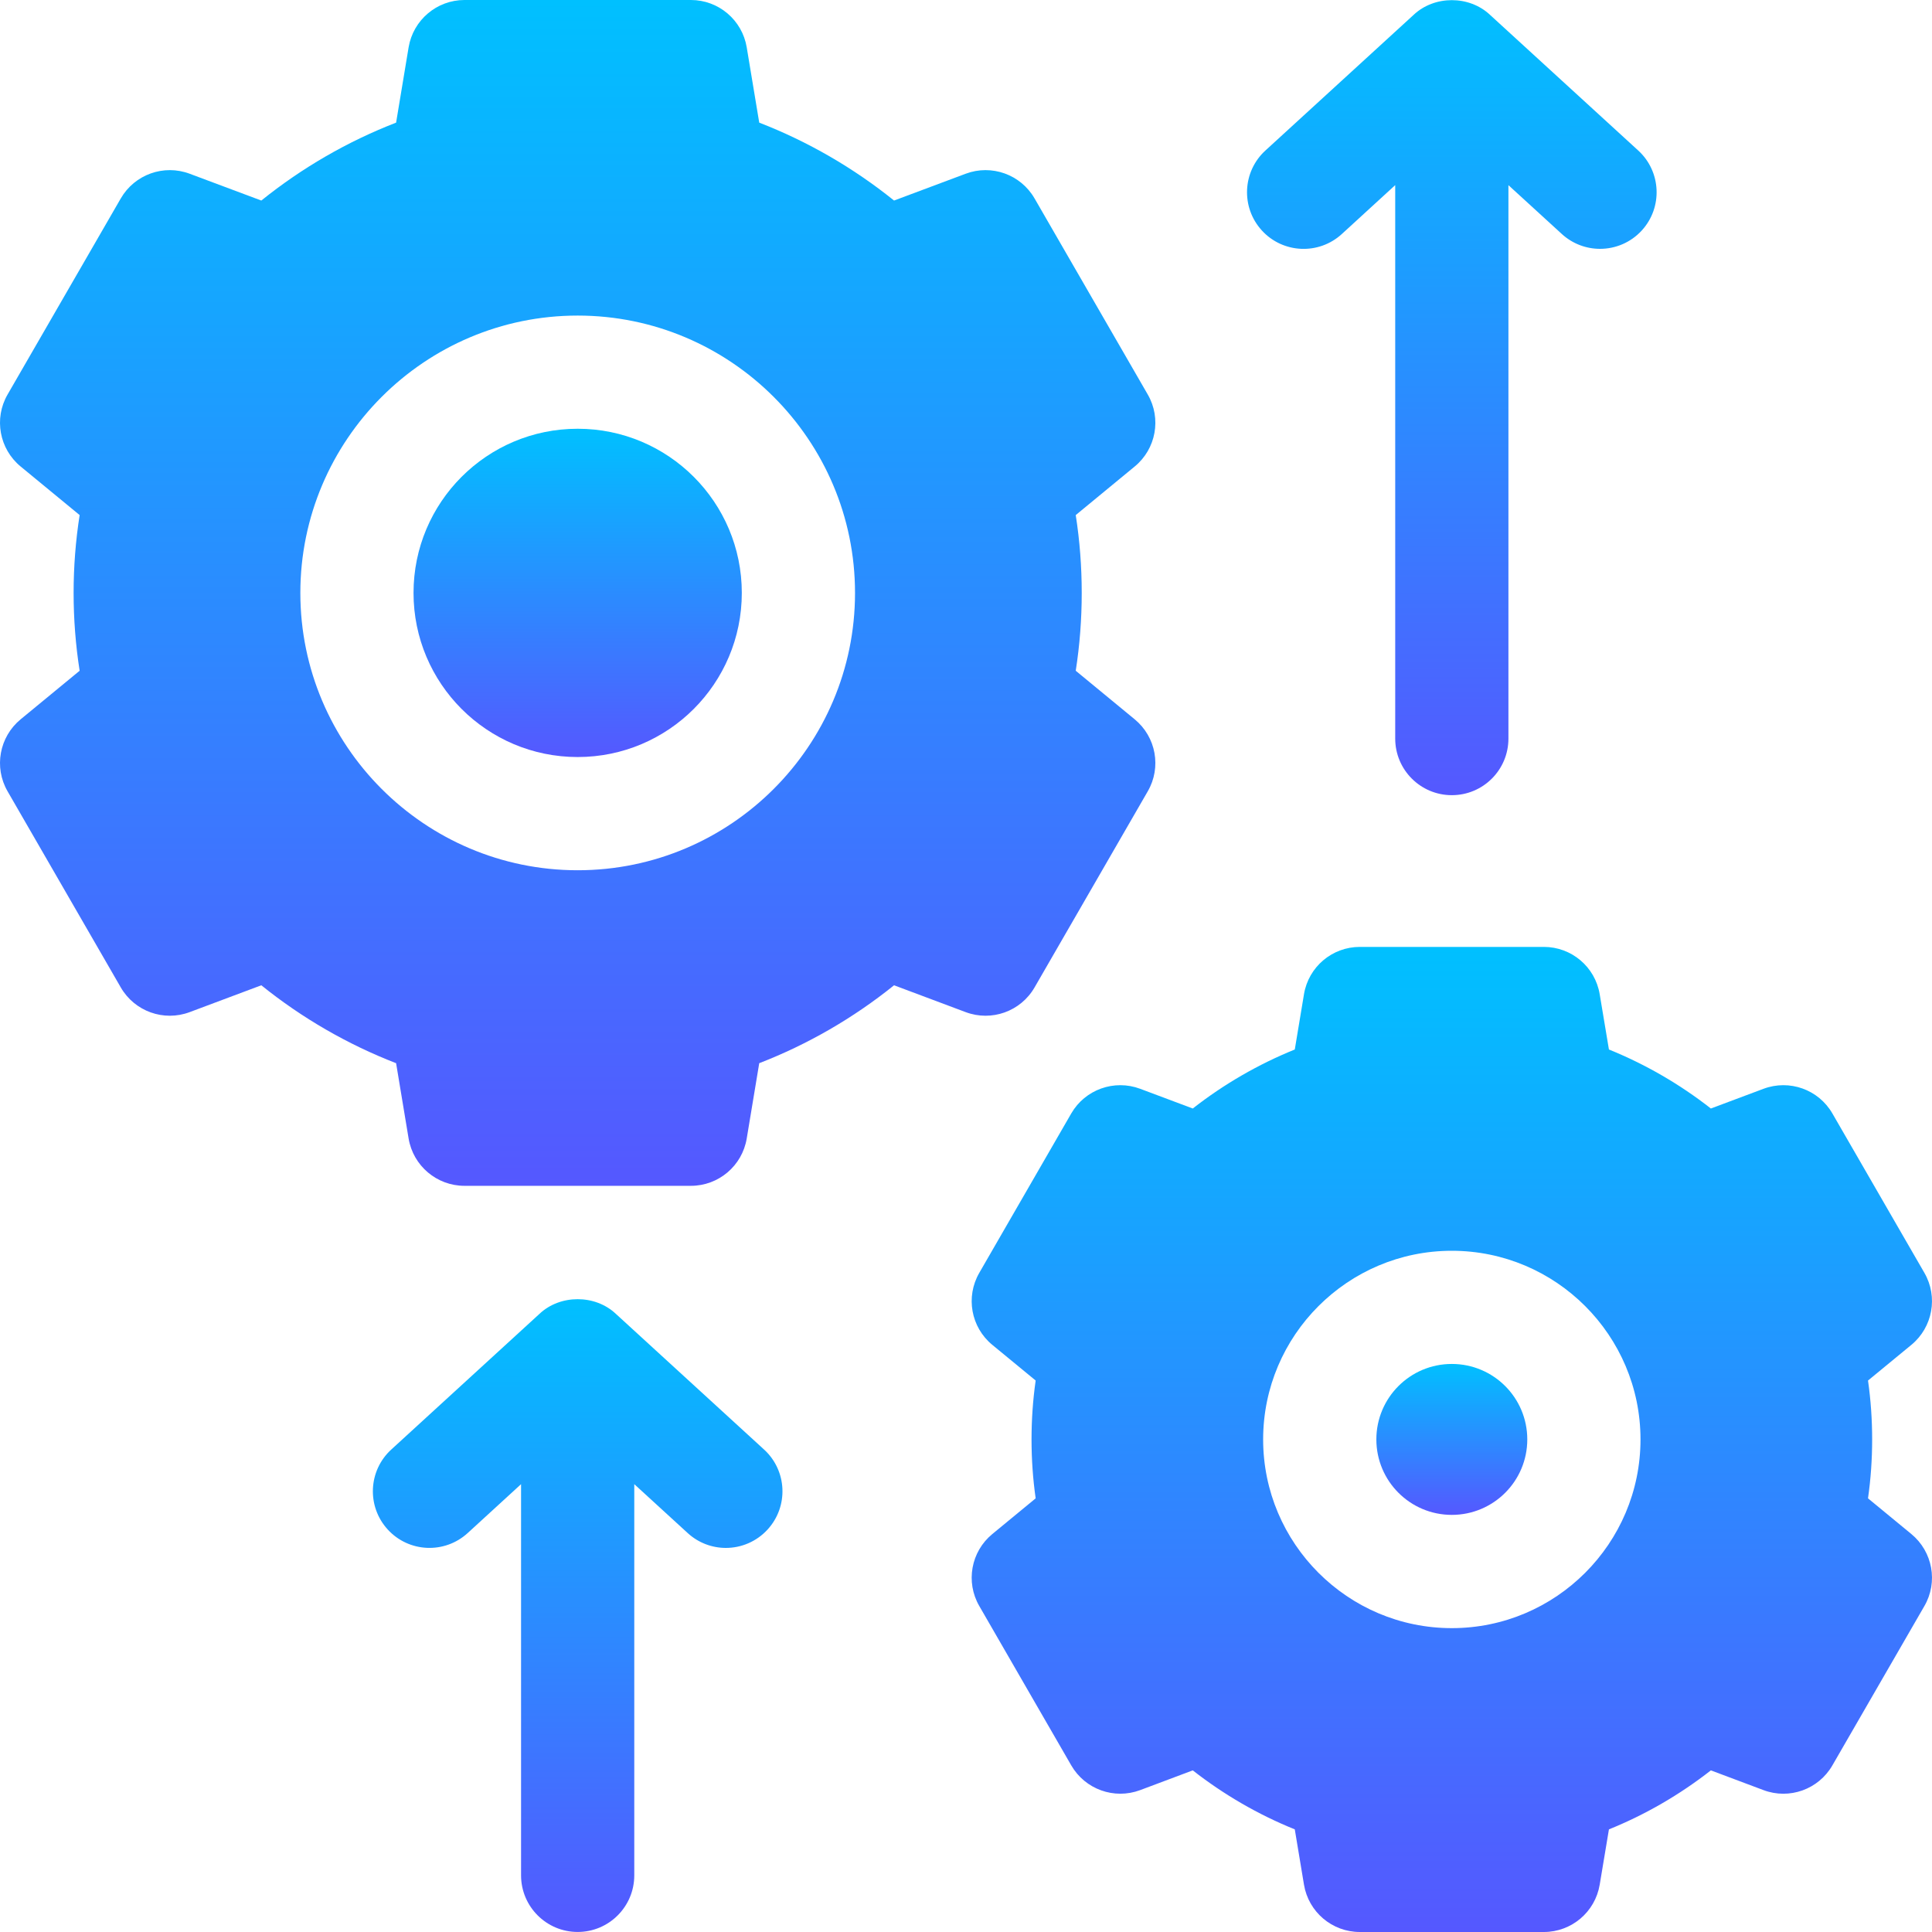
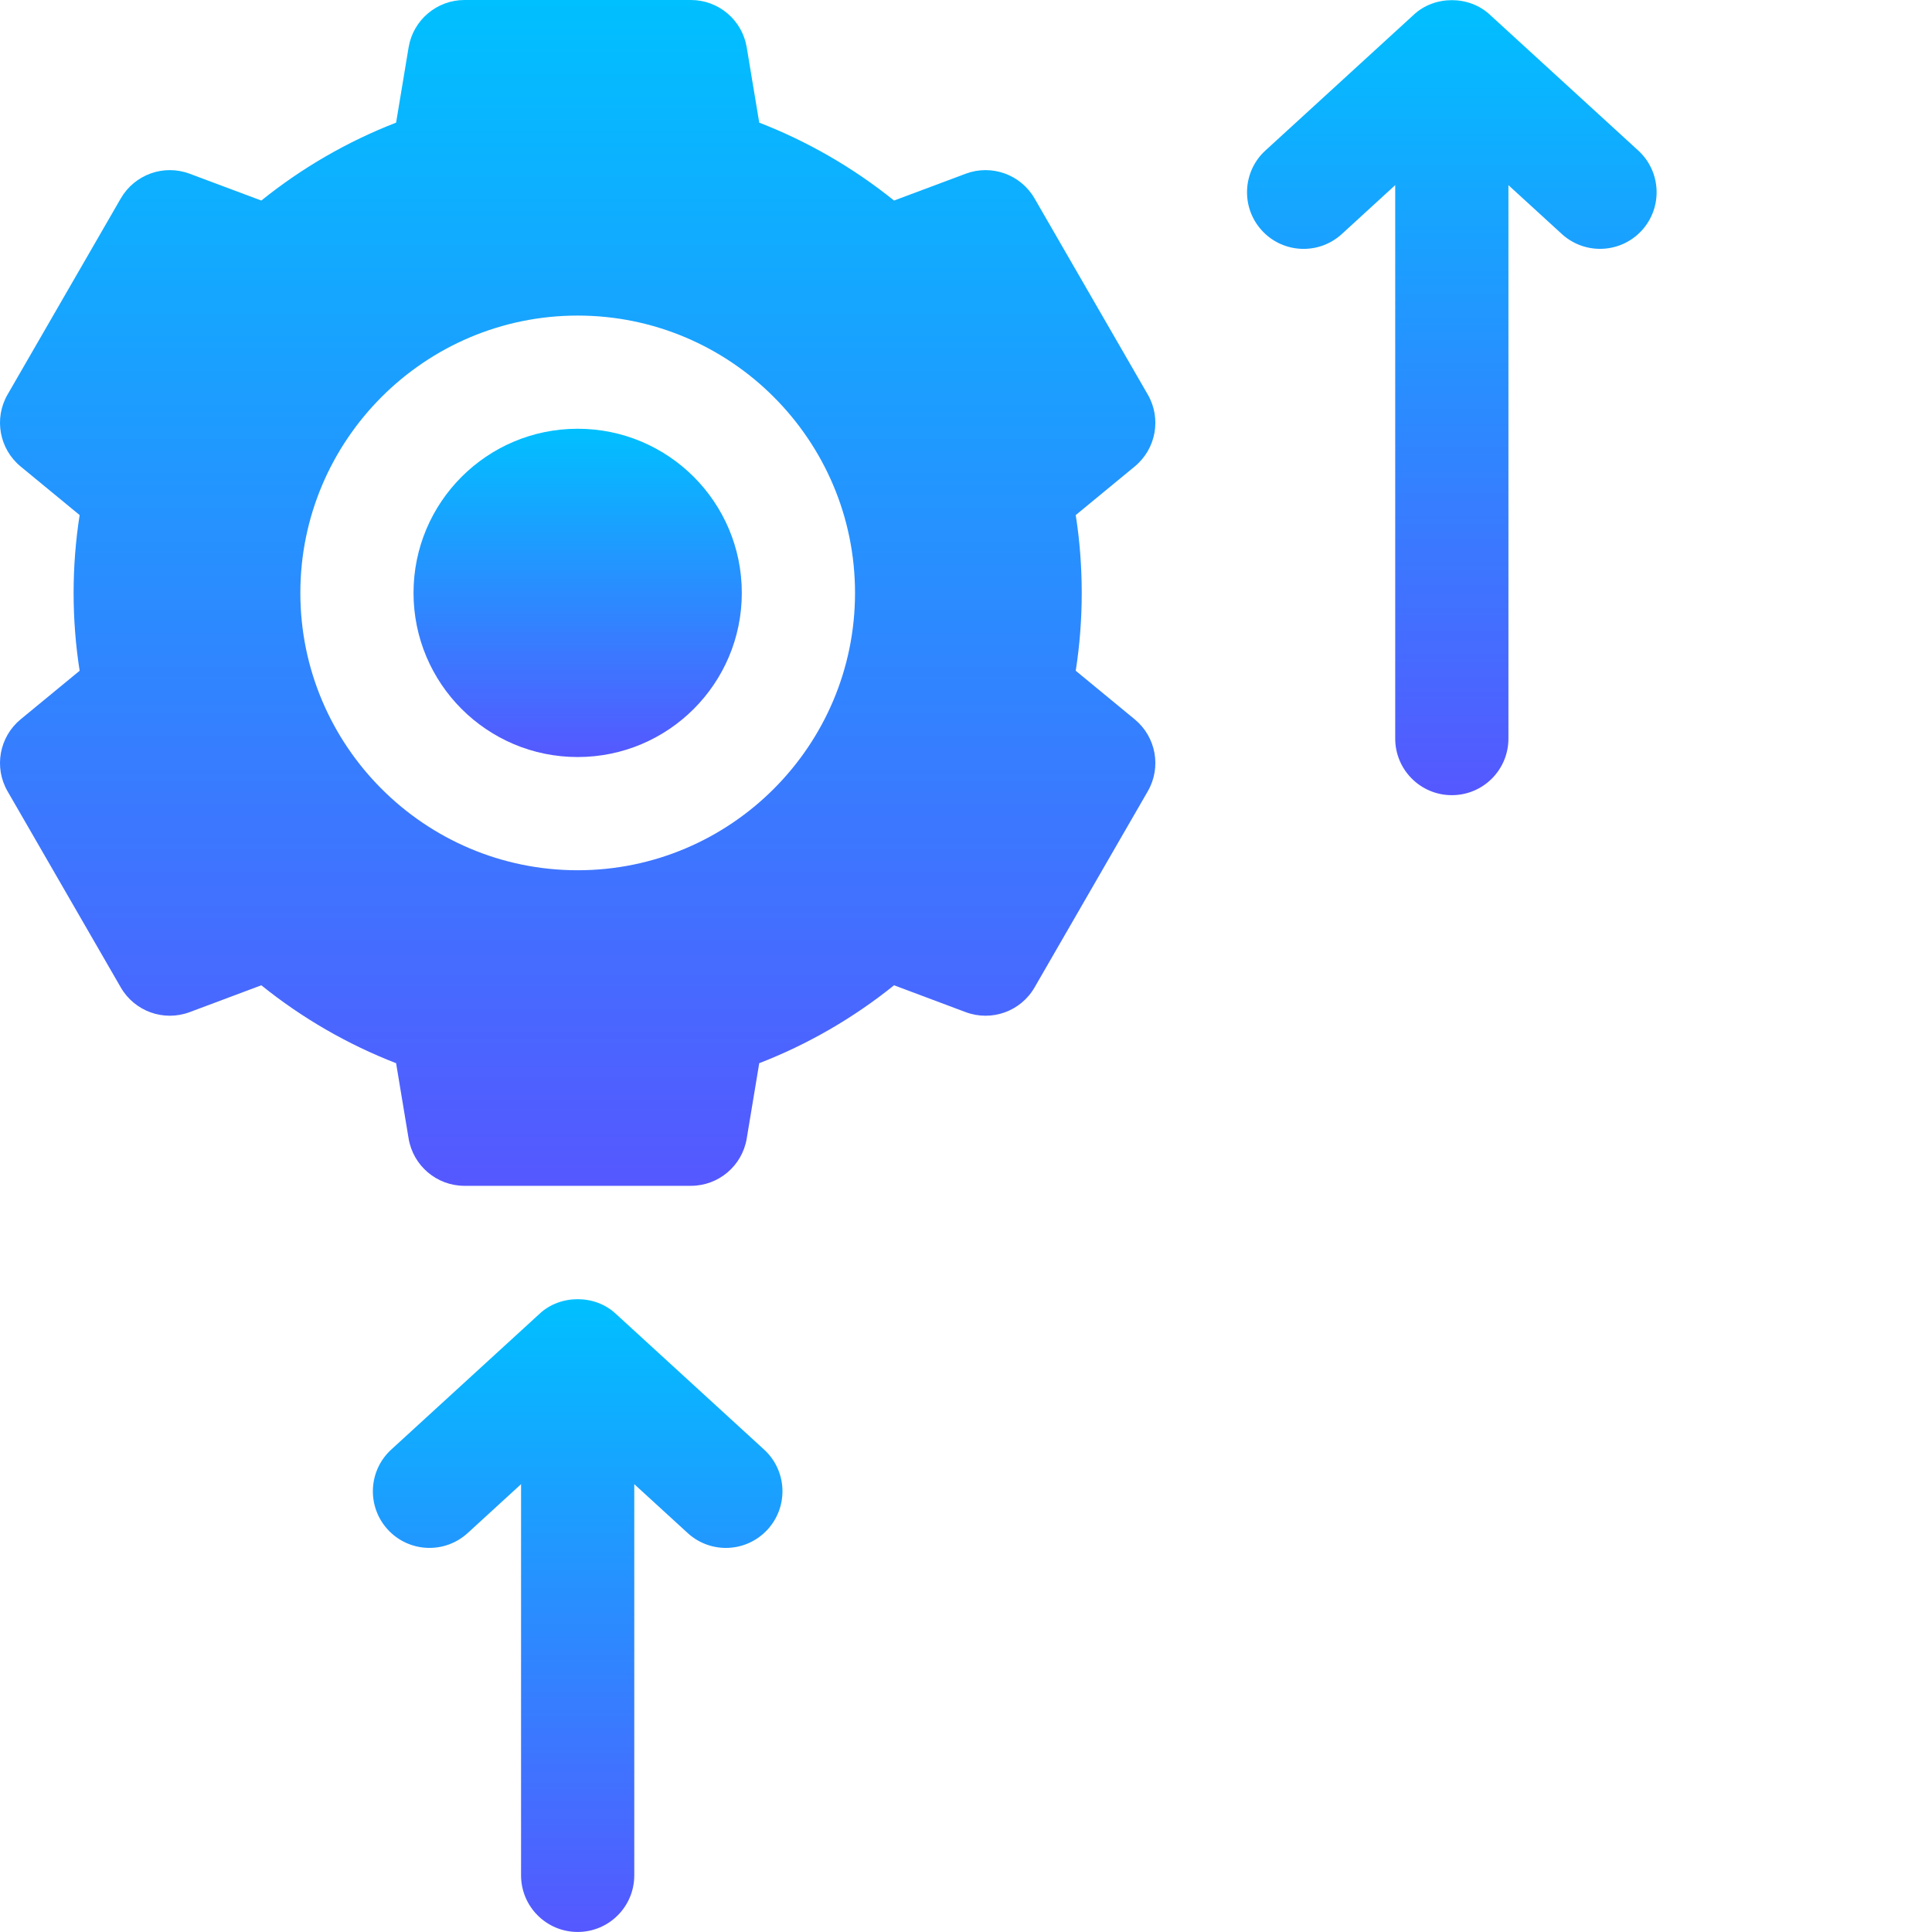
<svg xmlns="http://www.w3.org/2000/svg" width="50" height="50" viewBox="0 0 50 50" fill="none">
  <g clip-path="url(#clip0_410_325)">
-     <path d="M37.573 39.205C38.652 39.205 39.526 38.331 39.526 37.252C39.526 36.173 38.652 35.299 37.573 35.299C36.494 35.299 35.62 36.173 35.62 37.252C35.62 38.331 36.494 39.205 37.573 39.205Z" fill="url(#paint0_linear_410_325)" />
-     <path d="M49.466 39.701L48.344 38.777C48.416 38.273 48.451 37.764 48.451 37.253C48.451 36.742 48.416 36.232 48.344 35.728L49.466 34.805C50.018 34.35 50.162 33.562 49.803 32.941L47.422 28.816C47.064 28.196 46.31 27.927 45.639 28.178L44.277 28.688C43.474 28.059 42.582 27.543 41.639 27.161L41.4 25.73C41.282 25.023 40.671 24.506 39.955 24.506H35.192C34.476 24.506 33.865 25.023 33.747 25.73L33.509 27.161C32.565 27.543 31.673 28.059 30.869 28.688L29.508 28.178C28.837 27.927 28.083 28.196 27.724 28.816L25.344 32.941C24.985 33.562 25.128 34.35 25.681 34.805L26.803 35.728C26.731 36.232 26.696 36.742 26.696 37.253C26.696 37.764 26.731 38.273 26.803 38.777L25.681 39.701C25.128 40.156 24.985 40.944 25.344 41.564L27.724 45.688C28.083 46.309 28.837 46.579 29.508 46.328L30.869 45.817C31.673 46.446 32.565 46.963 33.509 47.344L33.747 48.776C33.865 49.482 34.476 50 35.192 50H39.955C40.671 50 41.282 49.482 41.4 48.776L41.639 47.344C42.582 46.963 43.474 46.446 44.277 45.817L45.639 46.328C46.31 46.58 47.064 46.309 47.422 45.688L49.803 41.564C50.162 40.944 50.018 40.156 49.466 39.701ZM37.573 42.136C34.881 42.136 32.69 39.945 32.69 37.253C32.69 34.56 34.881 32.37 37.573 32.37C40.266 32.37 42.456 34.56 42.456 37.253C42.456 39.945 40.266 42.136 37.573 42.136Z" fill="url(#paint1_linear_410_325)" />
    <path d="M14.95 19.592C17.296 19.592 19.198 17.69 19.198 15.344C19.198 12.998 17.296 11.096 14.95 11.096C12.604 11.096 10.702 12.998 10.702 15.344C10.702 17.69 12.604 19.592 14.95 19.592Z" fill="url(#paint2_linear_410_325)" />
    <path d="M26.774 25.555L29.704 20.479C30.063 19.859 29.919 19.071 29.366 18.616L27.84 17.359C27.944 16.695 27.995 16.02 27.995 15.345C27.995 14.669 27.944 13.995 27.84 13.33L29.366 12.073C29.919 11.618 30.063 10.83 29.704 10.21L26.774 5.135C26.416 4.515 25.662 4.245 24.992 4.496L23.138 5.19C22.087 4.344 20.903 3.659 19.649 3.174L19.325 1.224C19.207 0.518 18.596 0 17.88 0H12.021C11.305 0 10.694 0.518 10.575 1.224L10.251 3.174C8.997 3.659 7.814 4.344 6.763 5.19L4.908 4.496C4.238 4.245 3.485 4.515 3.126 5.135L0.196 10.21C-0.162 10.83 -0.018 11.618 0.534 12.073L2.061 13.33C1.957 13.995 1.905 14.669 1.905 15.345C1.905 16.02 1.957 16.695 2.061 17.359L0.534 18.616C-0.018 19.071 -0.162 19.859 0.196 20.479L3.126 25.555C3.485 26.175 4.238 26.445 4.908 26.194L6.763 25.499C7.814 26.346 8.997 27.03 10.251 27.515L10.575 29.466C10.694 30.172 11.305 30.689 12.021 30.689H17.88C18.596 30.689 19.207 30.172 19.325 29.466L19.649 27.515C20.903 27.03 22.087 26.346 23.138 25.499L24.992 26.194C25.663 26.445 26.416 26.175 26.774 25.555ZM14.95 22.522C10.992 22.522 7.773 19.303 7.773 15.345C7.773 11.387 10.992 8.167 14.95 8.167C18.908 8.167 22.128 11.387 22.128 15.345C22.128 19.303 18.908 22.522 14.95 22.522Z" fill="url(#paint3_linear_410_325)" />
    <path d="M34.727 6.056L36.108 4.791V19.114C36.108 19.924 36.765 20.579 37.573 20.579C38.383 20.579 39.038 19.924 39.038 19.114V4.792L40.42 6.056C40.701 6.313 41.056 6.44 41.408 6.44C41.805 6.44 42.2 6.28 42.489 5.965C43.035 5.368 42.994 4.441 42.397 3.895L38.562 0.385C38.293 0.131 37.933 0.004 37.573 0.004C37.213 0.004 36.853 0.131 36.584 0.385L32.749 3.895C32.152 4.441 32.111 5.368 32.657 5.965C33.203 6.562 34.13 6.603 34.727 6.056Z" fill="url(#paint4_linear_410_325)" />
    <path d="M15.939 34.003C15.67 33.749 15.31 33.623 14.95 33.623C14.59 33.623 14.23 33.749 13.961 34.003L10.126 37.514C9.529 38.06 9.488 38.986 10.034 39.583C10.58 40.181 11.507 40.221 12.104 39.675L13.485 38.41V48.534C13.485 49.343 14.142 49.999 14.95 49.999C15.76 49.999 16.415 49.343 16.415 48.534V38.41L17.797 39.675C18.078 39.933 18.433 40.06 18.785 40.06C19.182 40.06 19.577 39.899 19.866 39.583C20.412 38.986 20.371 38.06 19.774 37.514L15.939 34.003Z" fill="url(#paint5_linear_410_325)" />
  </g>
  <defs>
    <linearGradient id="paint0_linear_410_325" x1="37.573" y1="39.205" x2="37.573" y2="35.299" gradientUnits="userSpaceOnUse">
      <stop stop-color="#5558FF" />
      <stop offset="1" stop-color="#00C0FF" />
    </linearGradient>
    <linearGradient id="paint1_linear_410_325" x1="37.573" y1="50" x2="37.573" y2="24.506" gradientUnits="userSpaceOnUse">
      <stop stop-color="#5558FF" />
      <stop offset="1" stop-color="#00C0FF" />
    </linearGradient>
    <linearGradient id="paint2_linear_410_325" x1="14.95" y1="19.592" x2="14.95" y2="11.096" gradientUnits="userSpaceOnUse">
      <stop stop-color="#5558FF" />
      <stop offset="1" stop-color="#00C0FF" />
    </linearGradient>
    <linearGradient id="paint3_linear_410_325" x1="14.95" y1="30.689" x2="14.95" y2="5.48767e-05" gradientUnits="userSpaceOnUse">
      <stop stop-color="#5558FF" />
      <stop offset="1" stop-color="#00C0FF" />
    </linearGradient>
    <linearGradient id="paint4_linear_410_325" x1="37.573" y1="20.579" x2="37.573" y2="0.004" gradientUnits="userSpaceOnUse">
      <stop stop-color="#5558FF" />
      <stop offset="1" stop-color="#00C0FF" />
    </linearGradient>
    <linearGradient id="paint5_linear_410_325" x1="14.95" y1="49.999" x2="14.95" y2="33.623" gradientUnits="userSpaceOnUse">
      <stop stop-color="#5558FF" />
      <stop offset="1" stop-color="#00C0FF" />
    </linearGradient>
    <clipPath id="clip0_410_325">
      <rect width="50" height="50" fill="white" />
    </clipPath>
  </defs>
</svg>